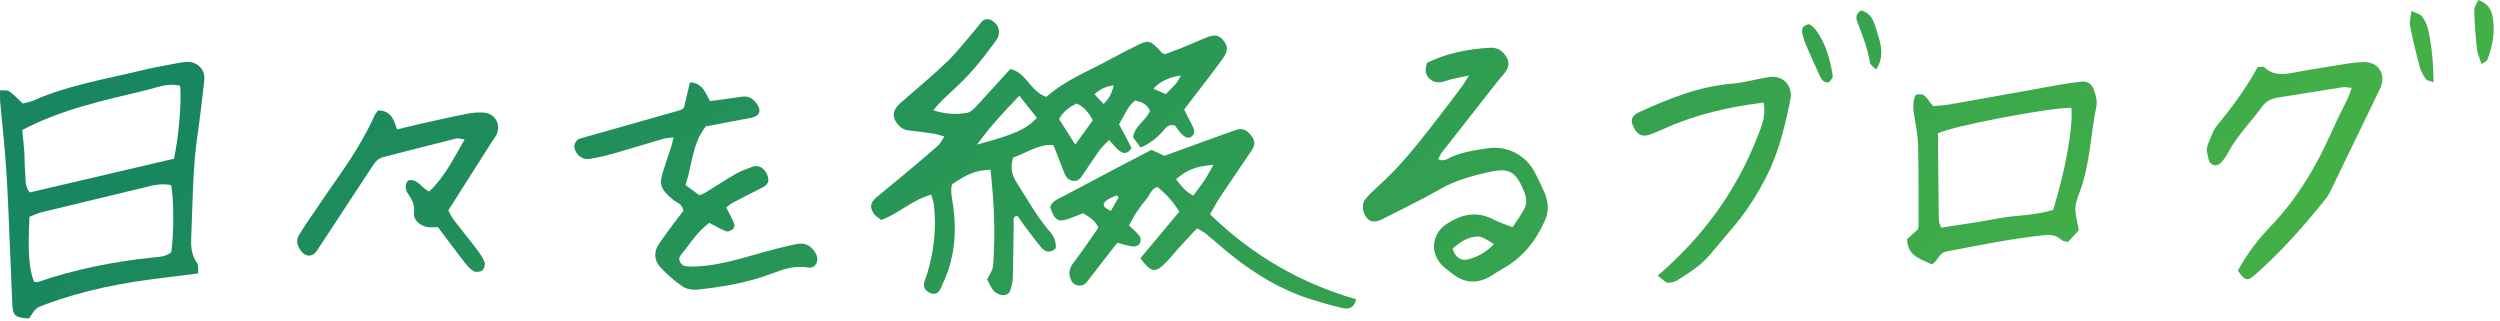
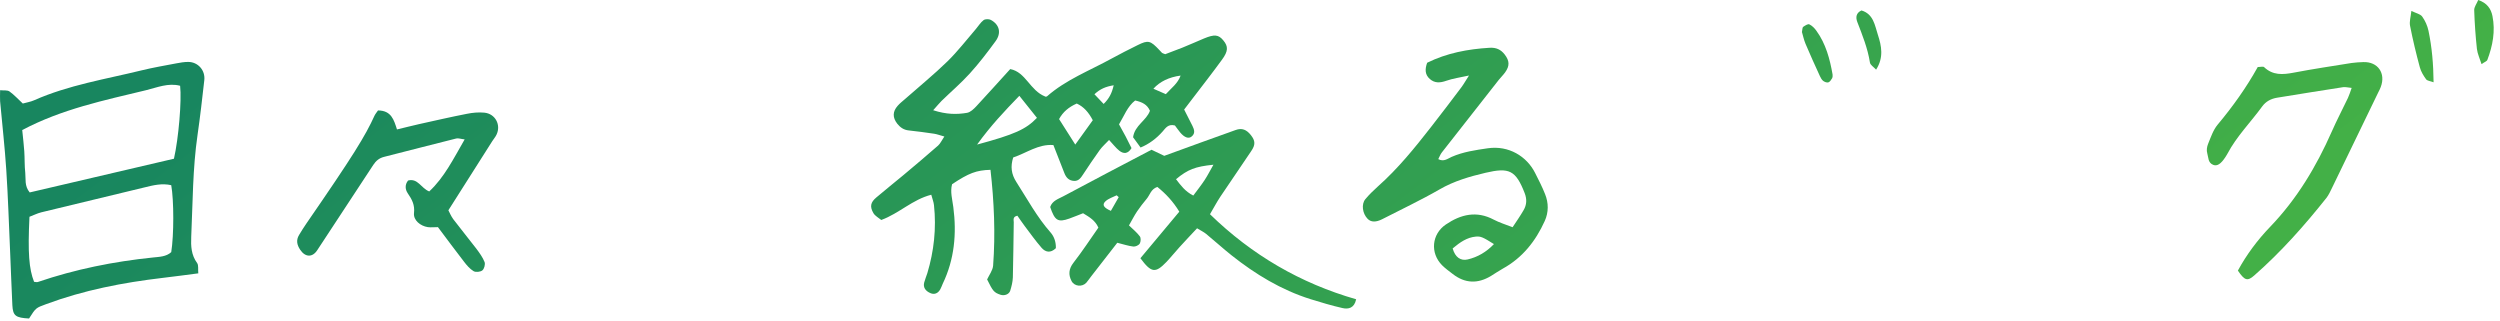
<svg xmlns="http://www.w3.org/2000/svg" width="304" height="39" viewBox="0 0 304 39" fill="none">
  <path d="M113.463 13.4C115.103 13.93 116.353 13.93 117.593 13.72C118.003 13.65 118.413 13.25 118.723 12.92C120.073 11.47 121.393 9.99 122.843 8.4C124.743 8.76 125.233 11.01 127.103 11.74C127.033 11.74 127.233 11.79 127.323 11.71C129.633 9.68 132.503 8.59 135.153 7.13C136.193 6.56 137.263 6.02 138.333 5.49C139.623 4.85 139.883 4.92 140.983 6.09C141.093 6.2 141.193 6.33 141.303 6.43C141.353 6.48 141.443 6.49 141.693 6.59C142.293 6.36 143.033 6.09 143.763 5.8C144.653 5.44 145.523 5.05 146.403 4.68C147.683 4.15 148.173 4.2 148.763 4.92C149.363 5.64 149.363 6.22 148.593 7.26C147.473 8.8 146.293 10.31 145.133 11.83C144.753 12.33 144.373 12.82 143.993 13.32C144.363 14.05 144.693 14.68 145.003 15.31C145.223 15.76 145.373 16.22 144.903 16.6C144.533 16.91 144.023 16.72 143.513 16.11C143.263 15.81 143.043 15.48 142.873 15.26C142.053 15.04 141.743 15.57 141.383 15.98C140.603 16.867 139.707 17.52 138.693 17.94C138.393 17.52 138.073 17.09 137.783 16.69C137.983 15.23 139.413 14.66 139.833 13.47C139.503 12.71 138.893 12.41 138.033 12.22C137.103 12.94 136.703 14.07 136.073 15.12C136.353 15.64 136.623 16.11 136.883 16.6C137.133 17.09 137.373 17.58 137.593 18.01C137.133 18.76 136.603 18.71 136.113 18.33C135.693 18 135.363 17.55 134.863 17.02C134.443 17.47 134.033 17.82 133.723 18.25C133.023 19.22 132.363 20.21 131.703 21.21C131.433 21.62 131.173 22.02 130.613 22C129.963 21.97 129.623 21.57 129.413 21.01C128.993 19.91 128.563 18.82 128.093 17.64C126.273 17.49 124.823 18.61 123.203 19.15C122.863 20.25 122.963 21.16 123.593 22.14C124.923 24.21 126.093 26.39 127.743 28.26C128.223 28.8 128.413 29.5 128.393 30.18C127.733 30.82 127.123 30.66 126.663 30.14C125.933 29.3 125.283 28.39 124.613 27.5C124.293 27.07 123.993 26.63 123.713 26.23C123.113 26.36 123.273 26.75 123.273 27.03C123.233 29.26 123.223 31.5 123.163 33.73C123.143 34.28 123.003 34.83 122.843 35.35C122.703 35.8 122.123 36 121.653 35.84C120.873 35.57 120.743 35.42 120.033 33.98C120.293 33.42 120.713 32.88 120.763 32.31C121.053 28.41 120.883 24.52 120.443 20.65C118.713 20.7 117.803 21.05 115.773 22.4C115.523 23.31 115.803 24.25 115.923 25.18C116.343 28.41 116.063 31.54 114.633 34.51C114.533 34.73 114.463 34.96 114.343 35.17C114.063 35.68 113.623 35.85 113.153 35.65C112.513 35.38 112.233 34.93 112.383 34.35C112.483 33.97 112.643 33.6 112.763 33.22C113.573 30.52 113.873 27.76 113.573 24.95C113.533 24.57 113.383 24.2 113.243 23.68C110.963 24.26 109.353 25.94 107.163 26.75C106.863 26.5 106.413 26.27 106.203 25.91C105.743 25.11 105.863 24.6 106.563 24.01C107.653 23.08 108.783 22.19 109.883 21.27C111.293 20.09 112.693 18.91 114.073 17.7C114.343 17.46 114.493 17.1 114.833 16.6C114.283 16.45 113.933 16.31 113.583 16.26C112.563 16.11 111.533 15.97 110.503 15.86C109.893 15.8 109.463 15.49 109.103 15.04C108.523 14.29 108.533 13.57 109.153 12.87C109.413 12.57 109.733 12.32 110.033 12.06C111.763 10.53 113.563 9.07 115.213 7.46C116.463 6.24 117.533 4.84 118.673 3.52C118.983 3.16 119.233 2.73 119.603 2.45C119.803 2.3 120.253 2.3 120.483 2.42C121.543 2.99 121.793 4.02 121.053 5.02C120.063 6.37 119.043 7.71 117.923 8.94C116.853 10.12 115.633 11.16 114.493 12.27C114.223 12.54 113.983 12.84 113.443 13.44L113.463 13.4ZM118.813 17.58C123.373 16.35 124.753 15.73 126.093 14.33C125.423 13.49 124.743 12.64 123.953 11.65C122.143 13.52 120.473 15.28 118.813 17.58ZM130.753 17.58C131.623 16.37 132.253 15.49 132.883 14.62C132.373 13.65 131.783 12.98 130.933 12.59C129.963 13.02 129.263 13.6 128.783 14.48C129.393 15.44 129.973 16.35 130.753 17.58ZM143.563 9.19C142.143 9.383 141.04 9.917 140.253 10.79C140.763 11.01 141.243 11.22 141.763 11.45C142.443 10.7 143.213 10.16 143.563 9.19ZM135.423 10.37C134.453 10.53 133.783 10.81 133.083 11.46C133.483 11.88 133.813 12.23 134.203 12.64C134.873 11.98 135.203 11.34 135.423 10.38V10.37Z" fill="url(#paint0_linear_793_5476)" />
  <path d="M24.103 33.24C22.603 33.43 21.203 33.63 19.793 33.79C14.953 34.36 10.183 35.28 5.593 36.99C4.373 37.44 4.363 37.42 3.533 38.73C1.903 38.64 1.573 38.41 1.503 37.12C1.393 34.97 1.333 32.82 1.233 30.67C1.083 27.33 0.983 23.98 0.763 20.65C0.583 17.87 0.263 15.09 0.013 12.31C-0.017 11.92 0.013 11.53 0.013 10.97C0.463 11.02 0.903 10.94 1.153 11.12C1.723 11.53 2.203 12.06 2.773 12.59C3.223 12.46 3.703 12.39 4.133 12.2C8.323 10.34 12.833 9.63 17.243 8.55C18.633 8.21 20.053 7.97 21.463 7.7C21.933 7.61 22.413 7.53 22.883 7.53C24.073 7.53 24.983 8.55 24.843 9.75C24.593 11.97 24.343 14.18 24.023 16.39C23.423 20.51 23.443 24.66 23.253 28.8C23.203 29.93 23.253 31.01 23.973 31.99C24.163 32.26 24.063 32.74 24.113 33.25L24.103 33.24ZM2.703 15.82C2.803 16.84 2.903 17.62 2.953 18.4C3.013 19.27 2.973 20.15 3.073 21.02C3.153 21.77 2.953 22.61 3.613 23.4C9.483 22.03 15.333 20.66 21.153 19.3C21.723 16.77 22.103 12.24 21.903 10.43C20.463 10.05 19.103 10.64 17.753 10.97C12.673 12.2 7.523 13.26 2.693 15.82H2.703ZM20.823 22.52C19.713 22.26 18.643 22.52 17.563 22.79C13.383 23.8 9.193 24.8 5.013 25.82C4.503 25.95 4.023 26.2 3.583 26.36C3.373 30.76 3.523 32.69 4.143 34.27C4.293 34.27 4.463 34.34 4.603 34.29C9.153 32.74 13.833 31.8 18.613 31.31C19.373 31.23 20.213 31.22 20.823 30.66C21.153 28.6 21.153 24.37 20.823 22.52Z" fill="url(#paint1_linear_793_5476)" />
  <path d="M164.903 36.41C164.683 37.46 163.973 37.63 163.243 37.46C161.923 37.16 160.623 36.77 159.333 36.37C155.793 35.25 152.663 33.35 149.773 31.06C148.713 30.22 147.713 29.3 146.663 28.44C146.363 28.2 146.003 28.03 145.563 27.76C144.823 28.55 144.113 29.3 143.423 30.06C142.883 30.65 142.393 31.27 141.843 31.85C140.493 33.25 140.003 33.19 138.673 31.4C140.213 29.56 141.773 27.68 143.403 25.74C142.653 24.5 141.753 23.55 140.733 22.73C139.943 23 139.833 23.71 139.433 24.18C139.023 24.67 138.633 25.17 138.273 25.7C137.923 26.23 137.633 26.79 137.283 27.41C137.763 27.87 138.243 28.26 138.603 28.74C138.753 28.94 138.723 29.4 138.593 29.62C138.463 29.83 138.063 30.01 137.813 29.98C137.193 29.91 136.593 29.7 135.863 29.52C134.813 30.87 133.743 32.24 132.683 33.61C132.483 33.86 132.313 34.13 132.103 34.37C131.603 34.93 130.633 34.84 130.293 34.16C129.903 33.4 129.953 32.7 130.533 31.95C131.603 30.57 132.563 29.11 133.563 27.68C133.173 26.8 132.493 26.41 131.703 25.93C131.183 26.13 130.603 26.37 130.023 26.58C128.643 27.07 128.263 26.83 127.703 25.17C127.963 24.4 128.703 24.19 129.313 23.86C132.823 21.98 136.343 20.14 140.023 18.21C140.513 18.44 141.143 18.74 141.573 18.95C144.573 17.86 147.403 16.82 150.253 15.81C151.023 15.53 151.583 15.76 152.123 16.45C152.653 17.13 152.673 17.61 152.143 18.38C150.893 20.23 149.633 22.07 148.393 23.92C147.963 24.57 147.593 25.27 147.133 26.05C152.243 31.02 158.143 34.45 164.903 36.39V36.41ZM147.553 20.03C145.313 20.26 144.453 20.6 143.003 21.79C143.573 22.53 144.113 23.28 145.103 23.78C145.593 23.12 146.073 22.52 146.493 21.88C146.863 21.31 147.173 20.7 147.553 20.03ZM135.083 25.64C135.433 25.04 135.733 24.51 136.033 23.98C136.033 23.96 135.933 23.88 135.783 23.75C135.353 23.97 134.803 24.13 134.433 24.47C133.933 24.93 134.283 25.29 135.083 25.64Z" fill="url(#paint2_linear_793_5476)" />
  <path d="M178.643 9.18C177.523 9.43 176.663 9.54 175.873 9.82C175.133 10.08 174.483 10.14 173.873 9.61C173.243 9.06 173.273 8.38 173.543 7.63C175.933 6.45 178.483 5.97 181.123 5.81C181.933 5.76 182.503 6.02 182.973 6.63C183.563 7.4 183.593 8 183.023 8.8C182.793 9.12 182.503 9.4 182.253 9.71C179.943 12.65 177.633 15.58 175.333 18.53C175.143 18.77 175.043 19.07 174.893 19.35C175.563 19.71 176.043 19.29 176.513 19.08C177.923 18.46 179.423 18.25 180.913 18.03C183.473 17.66 185.653 19.02 186.663 21.02C187.093 21.87 187.533 22.72 187.883 23.61C188.313 24.68 188.323 25.8 187.843 26.87C186.733 29.32 185.133 31.35 182.733 32.67C182.243 32.94 181.793 33.26 181.313 33.55C179.703 34.53 178.143 34.48 176.643 33.31C176.203 32.97 175.743 32.64 175.353 32.25C173.883 30.76 174.093 28.47 175.813 27.3C177.643 26.06 179.553 25.6 181.643 26.71C182.323 27.07 183.083 27.3 183.933 27.63C184.433 26.87 184.883 26.23 185.273 25.55C185.653 24.9 185.683 24.22 185.403 23.49C184.313 20.69 183.513 20.34 180.643 21.01C178.733 21.46 176.813 22.01 175.053 23.03C172.783 24.34 170.393 25.46 168.063 26.66C167.313 27.04 166.713 27.03 166.303 26.61C165.673 25.97 165.513 24.83 166.033 24.21C166.493 23.66 167.013 23.16 167.543 22.68C170.003 20.5 172.053 17.96 174.063 15.38C175.293 13.81 176.493 12.22 177.693 10.63C177.973 10.26 178.203 9.84 178.643 9.16V9.18ZM176.643 30.21C176.953 31.31 177.633 31.74 178.463 31.55C179.673 31.27 180.753 30.64 181.663 29.68C180.323 28.84 180.063 28.72 179.463 28.77C178.393 28.87 177.563 29.44 176.653 30.2L176.643 30.21Z" fill="url(#paint3_linear_793_5476)" />
-   <path d="M83.173 13.08C83.403 12.11 83.633 11.12 83.893 10.02C85.463 10.06 85.783 11.35 86.343 12.29C87.683 12.11 88.943 11.95 90.193 11.76C91.013 11.63 91.573 11.99 92.023 12.61C92.643 13.45 92.373 14.12 91.343 14.32C89.473 14.68 87.603 15.03 85.823 15.37C84.133 17.52 84.183 20.09 83.353 22.5C83.953 22.94 84.513 23.35 85.043 23.74C85.363 23.6 85.593 23.54 85.793 23.41C87.013 22.66 88.213 21.86 89.453 21.15C90.073 20.79 90.753 20.56 91.423 20.3C92.563 19.85 93.323 20.94 93.433 21.75C93.493 22.27 93.133 22.6 92.663 22.83C91.453 23.43 90.253 24.05 89.053 24.68C88.793 24.82 88.573 25.04 88.313 25.24C88.673 25.95 89.013 26.56 89.283 27.2C89.353 27.37 89.283 27.74 89.143 27.85C88.923 28.03 88.533 28.22 88.313 28.13C87.593 27.85 86.923 27.45 86.243 27.1C84.723 28.24 83.823 29.76 82.723 31.11C82.383 31.53 82.793 32.31 83.373 32.37C83.923 32.43 84.483 32.42 85.043 32.38C87.363 32.23 89.583 31.59 91.803 30.96C93.483 30.48 95.173 30.02 96.883 29.67C97.963 29.45 98.723 29.93 99.223 30.88C99.663 31.71 99.163 32.69 98.273 32.53C96.683 32.25 95.263 32.73 93.853 33.27C90.923 34.38 87.873 34.89 84.783 35.22C84.193 35.28 83.453 35.15 82.973 34.82C82.003 34.15 81.093 33.35 80.293 32.48C79.523 31.64 79.473 30.6 80.153 29.62C80.693 28.83 81.263 28.06 81.833 27.29C82.253 26.72 82.703 26.16 83.093 25.65C83.003 24.77 82.253 24.64 81.793 24.25C80.253 22.94 80.093 22.39 80.733 20.52C81.043 19.62 81.343 18.71 81.633 17.8C81.723 17.51 81.783 17.21 81.903 16.71C81.393 16.78 81.013 16.78 80.663 16.88C78.673 17.46 76.693 18.07 74.703 18.64C73.713 18.92 72.693 19.16 71.683 19.33C70.803 19.47 69.973 18.81 69.833 17.87C69.793 17.61 69.993 17.27 70.173 17.05C70.303 16.89 70.583 16.83 70.803 16.77C74.783 15.64 78.763 14.52 82.743 13.39C82.813 13.37 82.873 13.31 83.193 13.1L83.173 13.08Z" fill="url(#paint4_linear_793_5476)" />
-   <path d="M234.893 32.14C233.593 31.48 231.983 31.21 231.893 29.09C232.283 28.74 232.733 28.32 233.193 27.91C233.223 27.77 233.293 27.61 233.293 27.46C233.293 24.19 233.313 20.93 233.243 17.66C233.213 16.48 232.973 15.3 232.783 14.12C232.643 13.25 232.543 12.39 232.923 11.57C234.153 11.08 234.363 12.25 235.103 12.9C235.673 12.84 236.383 12.82 237.073 12.7C241.623 11.9 246.163 11.07 250.703 10.26C251.483 10.12 252.283 10.03 253.063 9.93C253.803 9.83 254.353 10.2 254.583 10.83C254.813 11.48 255.053 12.25 254.923 12.89C254.203 16.39 254.163 20.01 252.863 23.42C252.143 25.3 252.283 25.4 252.783 28C252.383 28.43 251.913 28.94 251.453 29.43C251.093 29.32 250.823 29.31 250.663 29.17C250.093 28.64 249.443 28.51 248.683 28.59C244.633 29 240.663 29.82 236.673 30.59C235.723 30.77 235.673 31.77 234.883 32.16L234.893 32.14ZM251.873 13.11C248.943 13.11 237.353 15.34 235.653 16.22C235.683 19.73 235.713 23.22 235.763 26.72C235.763 27.01 235.923 27.29 236.033 27.68C238.383 27.31 240.663 27.01 242.913 26.57C245.163 26.13 247.503 26.23 249.673 25.51C251.243 20.32 252.083 15.54 251.883 13.1L251.873 13.11Z" fill="url(#paint5_linear_793_5476)" />
-   <path d="M45.973 13.43C47.593 13.44 47.903 14.59 48.273 15.74C49.243 15.51 50.083 15.29 50.933 15.1C52.873 14.67 54.823 14.22 56.773 13.84C57.473 13.7 58.203 13.63 58.903 13.7C60.223 13.83 60.943 15.18 60.383 16.36C60.253 16.65 60.033 16.89 59.863 17.16C58.113 19.92 56.363 22.67 54.523 25.57C54.683 25.87 54.853 26.3 55.123 26.66C56.043 27.87 57.003 29.04 57.923 30.24C58.303 30.75 58.693 31.28 58.923 31.86C59.033 32.14 58.883 32.69 58.653 32.88C58.413 33.07 57.843 33.13 57.583 32.97C57.133 32.7 56.753 32.25 56.423 31.82C55.353 30.44 54.313 29.03 53.253 27.62C52.793 27.62 52.403 27.67 52.023 27.62C51.113 27.48 50.253 26.78 50.343 25.91C50.453 24.92 50.103 24.26 49.593 23.52C49.273 23.06 49.203 22.47 49.623 21.95C50.813 21.64 51.183 22.87 52.193 23.28C54.023 21.58 55.133 19.32 56.503 16.95C56.023 16.9 55.733 16.78 55.483 16.84C52.543 17.57 49.623 18.34 46.683 19.08C46.103 19.23 45.713 19.56 45.393 20.05C43.133 23.51 40.843 26.96 38.573 30.43C37.993 31.32 37.123 31.3 36.503 30.37C36.113 29.79 35.983 29.21 36.363 28.58C36.653 28.1 36.943 27.63 37.263 27.17C38.653 25.13 40.023 23.09 41.443 21.07C43.003 18.85 44.413 16.54 45.543 14.06C45.643 13.85 45.803 13.67 45.973 13.42V13.43Z" fill="url(#paint6_linear_793_5476)" />
+   <path d="M45.973 13.43C47.593 13.44 47.903 14.59 48.273 15.74C49.243 15.51 50.083 15.29 50.933 15.1C52.873 14.67 54.823 14.22 56.773 13.84C57.473 13.7 58.203 13.63 58.903 13.7C60.223 13.83 60.943 15.18 60.383 16.36C60.253 16.65 60.033 16.89 59.863 17.16C58.113 19.92 56.363 22.67 54.523 25.57C54.683 25.87 54.853 26.3 55.123 26.66C56.043 27.87 57.003 29.04 57.923 30.24C58.303 30.75 58.693 31.28 58.923 31.86C59.033 32.14 58.883 32.69 58.653 32.88C58.413 33.07 57.843 33.13 57.583 32.97C57.133 32.7 56.753 32.25 56.423 31.82C55.353 30.44 54.313 29.03 53.253 27.62C52.793 27.62 52.403 27.67 52.023 27.62C51.113 27.48 50.253 26.78 50.343 25.91C50.453 24.92 50.103 24.26 49.593 23.52C49.273 23.06 49.203 22.47 49.623 21.95C50.813 21.64 51.183 22.87 52.193 23.28C54.023 21.58 55.133 19.32 56.503 16.95C56.023 16.9 55.733 16.78 55.483 16.84C52.543 17.57 49.623 18.34 46.683 19.08C46.103 19.23 45.713 19.56 45.393 20.05C43.133 23.51 40.843 26.96 38.573 30.43C37.993 31.32 37.123 31.3 36.503 30.37C36.113 29.79 35.983 29.21 36.363 28.58C36.653 28.1 36.943 27.63 37.263 27.17C43.003 18.85 44.413 16.54 45.543 14.06C45.643 13.85 45.803 13.67 45.973 13.42V13.43Z" fill="url(#paint6_linear_793_5476)" />
  <path d="M272.123 32.91C273.183 30.96 274.513 29.18 276.053 27.58C279.303 24.2 281.663 20.26 283.543 16C284.153 14.61 284.863 13.27 285.513 11.9C285.673 11.56 285.783 11.19 285.963 10.69C285.513 10.65 285.203 10.56 284.923 10.6C282.243 11.01 279.573 11.45 276.903 11.88C276.163 12 275.533 12.33 275.093 12.93C273.693 14.86 271.983 16.56 270.853 18.7C270.783 18.84 270.683 18.97 270.603 19.11C270.053 19.95 269.603 20.23 269.133 20.05C268.473 19.79 268.553 19.14 268.403 18.64C268.293 18.3 268.363 17.84 268.503 17.5C268.833 16.69 269.123 15.81 269.663 15.16C271.503 12.96 273.163 10.64 274.543 8.15C274.883 8.15 275.203 8.05 275.323 8.17C276.373 9.17 277.573 9.09 278.883 8.84C281.233 8.39 283.593 8.04 285.953 7.66C286.423 7.59 286.903 7.57 287.383 7.55C289.143 7.49 290.133 8.9 289.503 10.57C289.423 10.79 289.313 11.01 289.203 11.22C287.333 15.09 285.463 18.97 283.583 22.83C283.373 23.26 283.173 23.71 282.883 24.08C280.203 27.45 277.353 30.66 274.113 33.5C273.283 34.23 272.943 34.11 272.123 32.9V32.91Z" fill="url(#paint7_linear_793_5476)" />
-   <path d="M214.463 12.47C210.223 13 206.283 13.9 202.543 15.57C201.963 15.83 201.373 16.07 200.783 16.31C199.773 16.71 199.153 16.47 198.663 15.5C198.203 14.59 198.393 14.07 199.363 13.62C202.993 11.96 206.663 10.49 210.713 10.16C212.203 10.04 213.673 9.57 215.163 9.37C216.873 9.14 218.053 10.45 217.703 12.15C217.053 15.35 216.293 18.54 214.803 21.46C213.753 23.51 212.533 25.47 211.063 27.25C210.053 28.48 209.013 29.68 207.993 30.9C206.853 32.27 205.373 33.2 203.893 34.12C203.633 34.28 203.303 34.33 202.993 34.38C202.853 34.41 202.663 34.36 202.543 34.28C202.233 34.07 201.953 33.81 201.583 33.51C207.023 28.84 211.063 23.33 213.643 16.79C214.153 15.49 214.783 14.17 214.463 12.46V12.47Z" fill="url(#paint8_linear_793_5476)" />
  <path d="M295.933 10.01C295.533 9.86 295.153 9.83 295.013 9.64C294.693 9.2 294.393 8.71 294.253 8.19C293.803 6.52 293.393 4.83 293.063 3.13C292.963 2.63 293.143 2.08 293.223 1.33C293.803 1.61 294.323 1.71 294.543 2.02C294.903 2.52 295.173 3.13 295.303 3.74C295.723 5.75 295.903 7.79 295.923 10.01H295.933Z" fill="url(#paint9_linear_793_5476)" />
  <path d="M301.753 7.79C301.543 7.12 301.263 6.55 301.193 5.95C301.023 4.38 300.913 2.81 300.863 1.23C300.853 0.84 301.173 0.44 301.353 0C302.423 0.36 302.903 1.06 303.083 1.95C303.453 3.79 303.113 5.56 302.463 7.28C302.393 7.46 302.103 7.55 301.763 7.79H301.753Z" fill="url(#paint10_linear_793_5476)" />
  <path d="M219.113 3.92C219.183 3.57 219.163 3.34 219.263 3.27C219.493 3.11 219.843 2.88 220.013 2.96C220.353 3.12 220.653 3.43 220.873 3.74C222.023 5.33 222.513 7.17 222.843 9.07C222.863 9.22 222.843 9.4 222.783 9.52C222.663 9.72 222.513 9.96 222.323 10.02C222.143 10.07 221.863 9.96 221.703 9.84C221.523 9.7 221.403 9.47 221.303 9.26C220.703 7.96 220.113 6.65 219.553 5.33C219.343 4.83 219.233 4.28 219.123 3.92H219.113Z" fill="url(#paint11_linear_793_5476)" />
  <path d="M228.133 8.47C227.833 8.14 227.423 7.9 227.383 7.6C227.113 5.87 226.463 4.27 225.843 2.66C225.633 2.1 225.703 1.57 226.353 1.27C227.823 1.71 227.973 3.08 228.353 4.24C228.793 5.59 229.083 6.99 228.133 8.47Z" fill="url(#paint12_linear_793_5476)" />
  <defs>
    <linearGradient id="paint0_linear_793_5476" x1="28.045" y1="7.545" x2="126.98" y2="137.79" gradientUnits="userSpaceOnUse">
      <stop stop-color="#18865F" />
      <stop offset="1" stop-color="#43B047" />
    </linearGradient>
    <linearGradient id="paint1_linear_793_5476" x1="28.045" y1="7.545" x2="126.98" y2="137.79" gradientUnits="userSpaceOnUse">
      <stop stop-color="#18865F" />
      <stop offset="1" stop-color="#43B047" />
    </linearGradient>
    <linearGradient id="paint2_linear_793_5476" x1="28.045" y1="7.545" x2="126.98" y2="137.79" gradientUnits="userSpaceOnUse">
      <stop stop-color="#18865F" />
      <stop offset="1" stop-color="#43B047" />
    </linearGradient>
    <linearGradient id="paint3_linear_793_5476" x1="28.045" y1="7.545" x2="126.98" y2="137.79" gradientUnits="userSpaceOnUse">
      <stop stop-color="#18865F" />
      <stop offset="1" stop-color="#43B047" />
    </linearGradient>
    <linearGradient id="paint4_linear_793_5476" x1="28.045" y1="7.545" x2="126.98" y2="137.79" gradientUnits="userSpaceOnUse">
      <stop stop-color="#18865F" />
      <stop offset="1" stop-color="#43B047" />
    </linearGradient>
    <linearGradient id="paint5_linear_793_5476" x1="28.045" y1="7.545" x2="126.98" y2="137.79" gradientUnits="userSpaceOnUse">
      <stop stop-color="#18865F" />
      <stop offset="1" stop-color="#43B047" />
    </linearGradient>
    <linearGradient id="paint6_linear_793_5476" x1="28.045" y1="7.545" x2="126.98" y2="137.79" gradientUnits="userSpaceOnUse">
      <stop stop-color="#18865F" />
      <stop offset="1" stop-color="#43B047" />
    </linearGradient>
    <linearGradient id="paint7_linear_793_5476" x1="28.045" y1="7.545" x2="126.98" y2="137.79" gradientUnits="userSpaceOnUse">
      <stop stop-color="#18865F" />
      <stop offset="1" stop-color="#43B047" />
    </linearGradient>
    <linearGradient id="paint8_linear_793_5476" x1="28.045" y1="7.545" x2="126.98" y2="137.79" gradientUnits="userSpaceOnUse">
      <stop stop-color="#18865F" />
      <stop offset="1" stop-color="#43B047" />
    </linearGradient>
    <linearGradient id="paint9_linear_793_5476" x1="28.045" y1="7.545" x2="126.98" y2="137.79" gradientUnits="userSpaceOnUse">
      <stop stop-color="#18865F" />
      <stop offset="1" stop-color="#43B047" />
    </linearGradient>
    <linearGradient id="paint10_linear_793_5476" x1="28.045" y1="7.545" x2="126.98" y2="137.79" gradientUnits="userSpaceOnUse">
      <stop stop-color="#18865F" />
      <stop offset="1" stop-color="#43B047" />
    </linearGradient>
    <linearGradient id="paint11_linear_793_5476" x1="28.045" y1="7.545" x2="126.98" y2="137.79" gradientUnits="userSpaceOnUse">
      <stop stop-color="#18865F" />
      <stop offset="1" stop-color="#43B047" />
    </linearGradient>
    <linearGradient id="paint12_linear_793_5476" x1="28.045" y1="7.545" x2="126.98" y2="137.79" gradientUnits="userSpaceOnUse">
      <stop stop-color="#18865F" />
      <stop offset="1" stop-color="#43B047" />
    </linearGradient>
  </defs>
</svg>